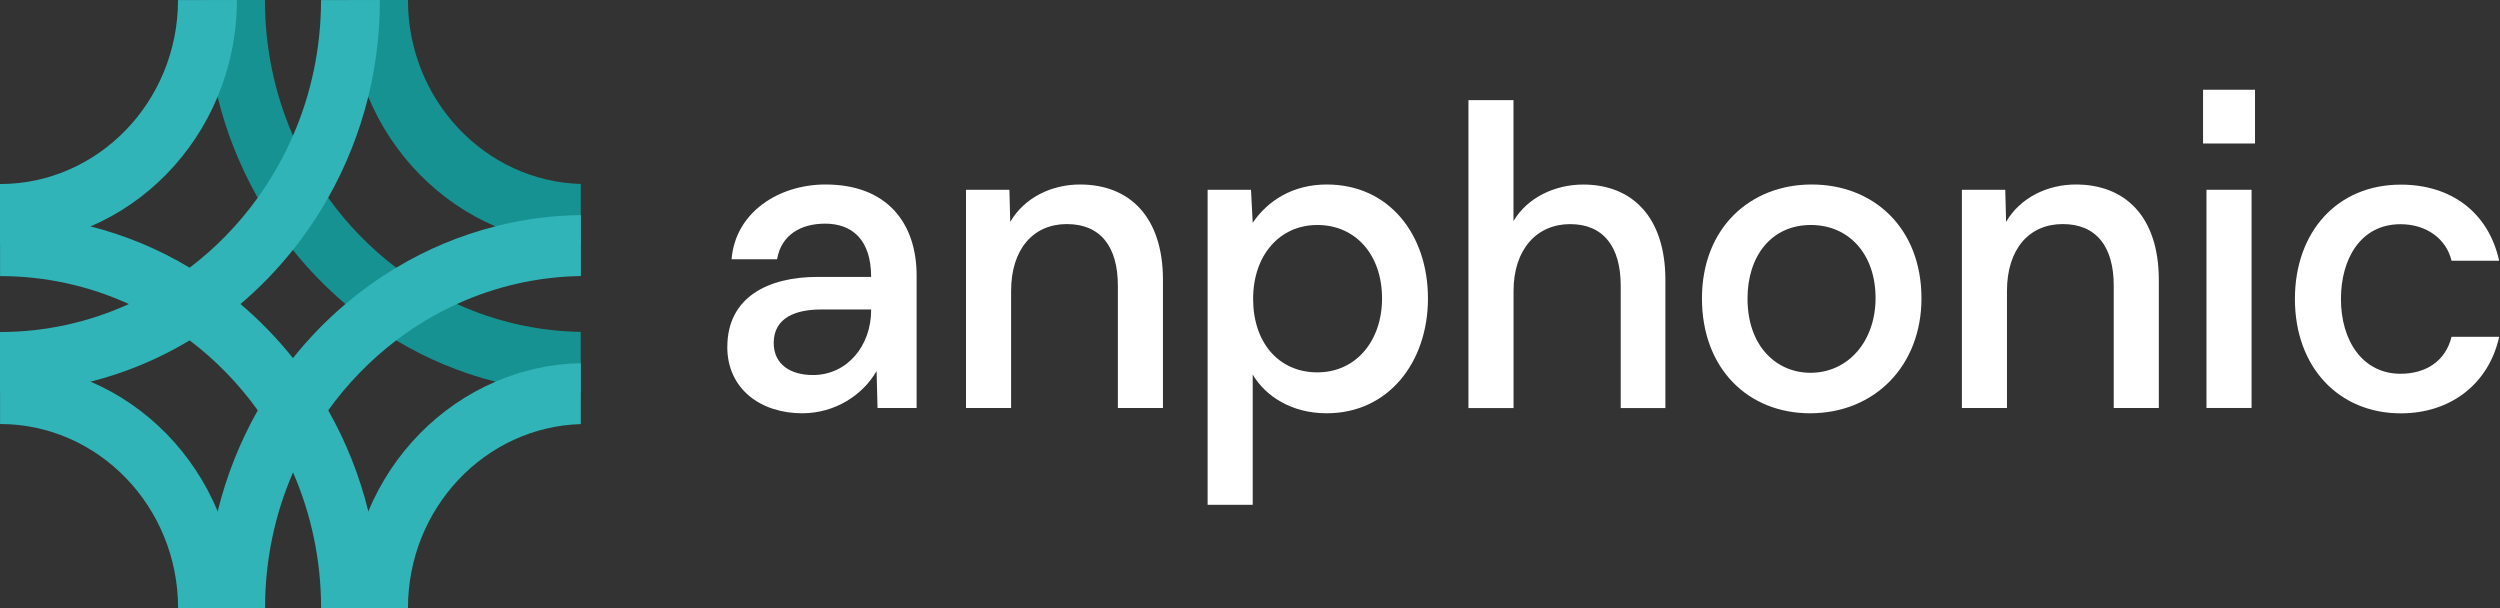
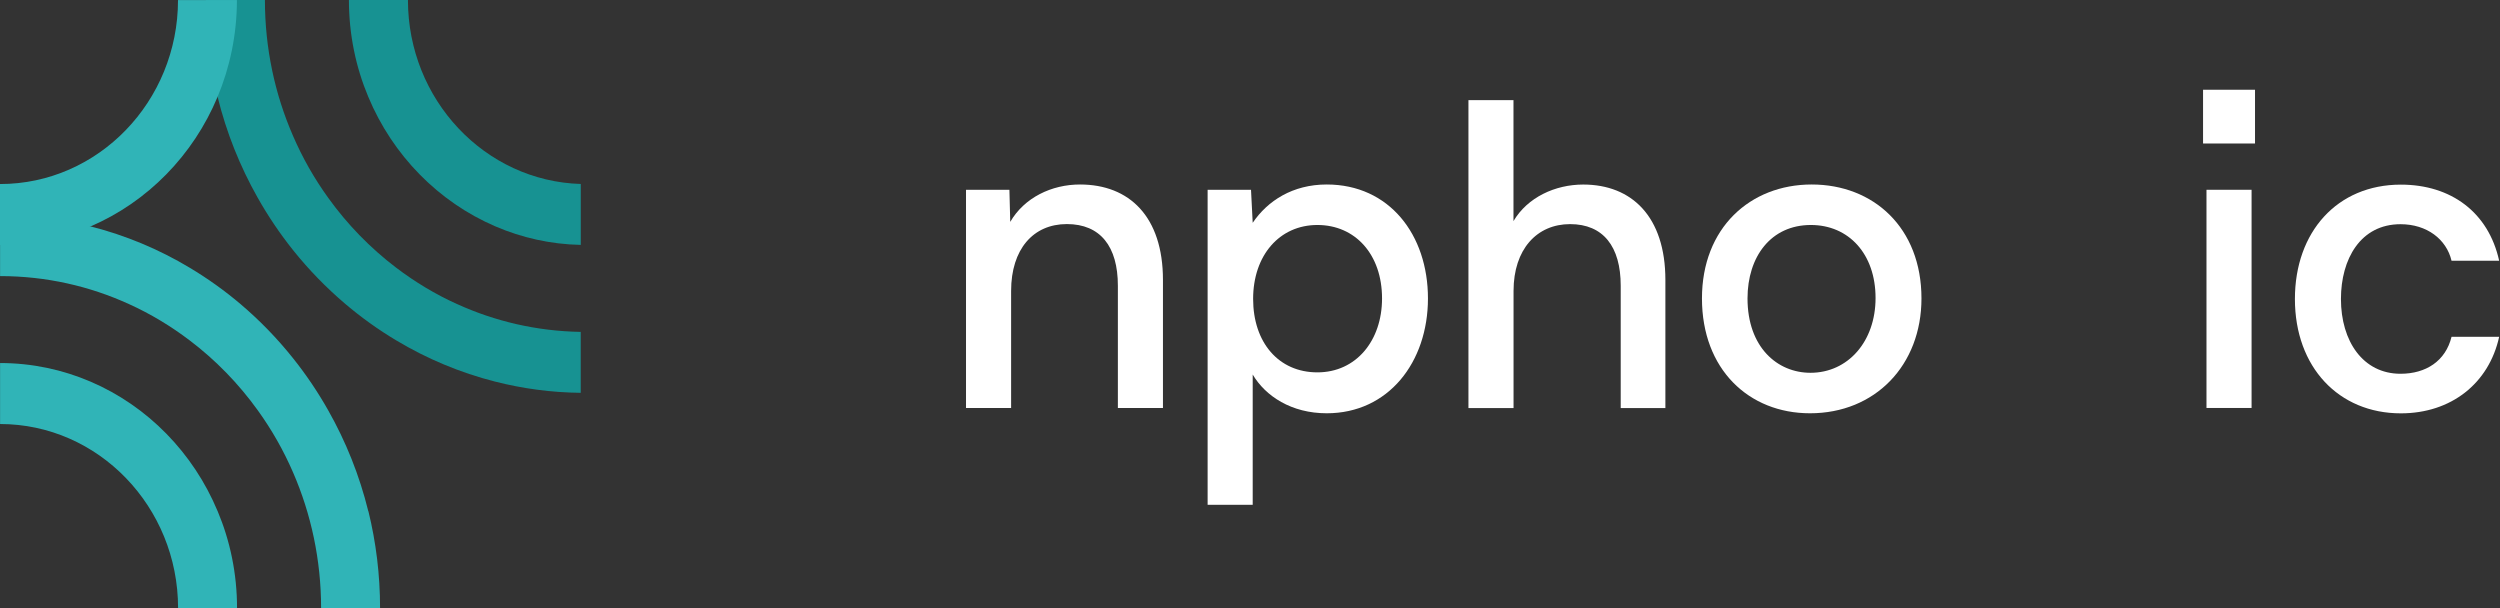
<svg xmlns="http://www.w3.org/2000/svg" fill="none" viewBox="0 0 148 36" height="36" width="148">
  <rect x="0" y="0" width="148" height="36" fill="#333333" stroke="none" />
-   <path fill="white" d="M43.058 20.536C43.058 17.592 45.477 16.393 48.397 16.393H51.571C51.571 14.18 50.436 13.24 48.849 13.24C47.415 13.24 46.256 13.892 46.002 15.349H43.309C43.535 12.563 46.103 10.922 48.873 10.922C52.5 10.922 54.264 13.19 54.264 16.314V24.153H51.95L51.894 21.965C51.087 23.372 49.451 24.466 47.488 24.466C45.07 24.466 43.055 23.059 43.055 20.532L43.058 20.536ZM51.571 18.373V18.322H48.599C47.137 18.322 45.804 18.79 45.804 20.302C45.804 21.605 46.838 22.202 48.122 22.202C50.186 22.202 51.571 20.431 51.571 18.373Z" />
  <path fill="white" d="M57.188 11.235H59.757L59.806 13.136C60.637 11.703 62.249 10.922 63.937 10.922C66.856 10.922 68.847 12.822 68.847 16.573V24.153H66.178V16.911C66.178 14.593 65.144 13.265 63.157 13.265C61.17 13.265 59.858 14.748 59.858 17.224V24.153H57.188V11.235Z" />
  <path fill="white" d="M71.491 11.235H74.06L74.16 13.19C75.041 11.887 76.527 10.922 78.542 10.922C82.245 10.922 84.535 13.892 84.535 17.667C84.535 21.443 82.193 24.466 78.542 24.466C76.451 24.466 74.916 23.451 74.16 22.173V29.883H71.491V11.235ZM81.817 17.667C81.817 15.061 80.23 13.319 77.989 13.319C75.748 13.319 74.185 15.115 74.185 17.696C74.185 20.277 75.695 22.044 77.989 22.044C80.282 22.044 81.817 20.169 81.817 17.667Z" />
  <path fill="white" d="M86.929 5.926H89.598V13.088C90.43 11.681 92.066 10.925 93.729 10.925C96.6 10.925 98.591 12.825 98.591 16.576V24.156H95.946V16.914C95.946 14.596 94.912 13.268 92.949 13.268C90.987 13.268 89.602 14.751 89.602 17.227V24.156H86.932V5.922L86.929 5.926Z" />
  <path fill="white" d="M100.756 17.667C100.756 13.499 103.603 10.922 107.253 10.922C110.904 10.922 113.751 13.474 113.751 17.667C113.751 21.626 111.005 24.466 107.152 24.466C103.526 24.466 100.756 21.86 100.756 17.667ZM111.033 17.642C111.033 15.036 109.446 13.319 107.205 13.319C104.838 13.319 103.453 15.194 103.453 17.667C103.453 20.557 105.217 22.069 107.18 22.069C109.397 22.069 111.033 20.219 111.033 17.642Z" />
-   <path fill="white" d="M116.144 11.235H118.712L118.761 13.136C119.592 11.703 121.204 10.922 122.892 10.922C125.811 10.922 127.802 12.822 127.802 16.573V24.153H125.133V16.911C125.133 14.593 124.099 13.265 122.112 13.265C120.125 13.265 118.813 14.748 118.813 17.224V24.153H116.144V11.235Z" />
  <path fill="white" d="M130.624 11.235H133.293V24.152H130.624V11.235Z" />
  <path fill="white" d="M135.859 17.7C135.859 13.741 138.351 10.93 142.131 10.93C145.103 10.93 147.32 12.571 147.95 15.436H145.131C144.828 14.159 143.669 13.273 142.11 13.273C139.743 13.273 138.584 15.332 138.584 17.7C138.584 20.202 139.893 22.127 142.11 22.127C143.62 22.127 144.779 21.371 145.131 19.939H147.95C147.344 22.7 145.103 24.47 142.131 24.47C138.452 24.47 135.859 21.735 135.859 17.7Z" />
  <path fill="white" d="M133.497 5.313H130.421V8.495H133.497V5.313Z" />
  <path fill="#179292" d="M27.053 18C25.772 17.421 24.568 16.693 23.454 15.848C21.923 14.685 20.559 13.285 19.428 11.708C18.61 10.575 17.907 9.344 17.343 8.034C16.275 5.582 15.683 2.861 15.683 0H12.192C12.192 1.976 12.432 3.898 12.882 5.73C13.403 7.854 14.211 9.858 15.255 11.705C15.871 12.795 16.567 13.828 17.34 14.797C18.272 15.963 19.316 17.035 20.447 17.996C21.39 18.795 22.393 19.515 23.454 20.149C25.267 21.236 27.237 22.064 29.318 22.593C30.944 23.006 32.635 23.237 34.379 23.255V19.648C31.775 19.605 29.301 19.022 27.049 17.996L27.053 18Z" />
  <path fill="#179292" d="M24.147 0H20.656C20.656 2.034 21.063 3.974 21.801 5.73C23.242 9.189 25.953 11.953 29.322 13.4C30.888 14.073 32.593 14.462 34.382 14.498V10.891C28.713 10.726 24.15 5.906 24.15 0H24.147Z" />
-   <path fill="#30B4B7" d="M19.005 0C19.005 2.858 18.414 5.579 17.345 8.034C16.774 9.34 16.075 10.571 15.257 11.708C14.123 13.285 12.762 14.685 11.227 15.848C10.113 16.693 8.909 17.421 7.629 18C5.293 19.062 2.715 19.656 0 19.656V23.266C1.848 23.266 3.644 23.035 5.359 22.596C7.444 22.067 9.417 21.239 11.224 20.152C12.285 19.519 13.291 18.799 14.234 18C15.368 17.039 16.406 15.966 17.338 14.8C18.111 13.832 18.81 12.799 19.426 11.708C20.47 9.862 21.274 7.857 21.8 5.734C22.252 3.902 22.489 1.98 22.489 0.004H18.998L19.005 0Z" />
  <path fill="#30B4B7" d="M10.538 0C10.538 6.007 5.812 10.895 0 10.895V14.505C1.897 14.505 3.706 14.113 5.359 13.404C8.728 11.957 11.439 9.193 12.88 5.734C13.614 3.977 14.025 2.037 14.025 0.004H10.534L10.538 0Z" />
-   <path fill="#30B4B7" d="M29.326 13.4C27.241 13.929 25.272 14.757 23.462 15.844C22.401 16.478 21.398 17.198 20.455 17.997C19.321 18.954 18.28 20.026 17.347 21.196C16.575 22.161 15.875 23.198 15.263 24.288C14.219 26.131 13.415 28.139 12.889 30.263C12.437 32.095 12.2 34.017 12.2 35.993H15.691C15.691 33.131 16.282 30.414 17.351 27.959C17.918 26.653 18.618 25.422 19.436 24.284C20.57 22.708 21.931 21.308 23.462 20.145C24.576 19.299 25.78 18.572 27.061 17.993C29.309 16.967 31.787 16.384 34.39 16.341V12.734C32.646 12.752 30.955 12.983 29.33 13.397L29.326 13.4Z" />
-   <path fill="#30B4B7" d="M29.326 22.598C25.957 24.045 23.249 26.809 21.805 30.268C21.071 32.024 20.66 33.964 20.66 35.998H24.151C24.151 30.091 28.713 25.272 34.383 25.107V21.5C32.594 21.536 30.888 21.925 29.322 22.598H29.326Z" />
  <path fill="#30B4B7" d="M21.804 30.267C21.282 28.143 20.474 26.135 19.43 24.292C18.814 23.201 18.115 22.165 17.342 21.2C16.41 20.03 15.369 18.961 14.238 18C13.295 17.201 12.289 16.482 11.227 15.848C9.418 14.761 7.445 13.933 5.363 13.404C3.644 12.965 1.848 12.735 0.004 12.735V16.345C2.718 16.345 5.297 16.935 7.632 18C8.913 18.58 10.117 19.307 11.231 20.153C12.766 21.315 14.127 22.715 15.261 24.292C16.079 25.426 16.782 26.657 17.349 27.967C18.414 30.418 19.009 33.139 19.009 36H22.5C22.5 34.024 22.26 32.102 21.811 30.27L21.804 30.267Z" />
  <path fill="#30B4B7" d="M12.884 30.264C11.443 26.805 8.732 24.037 5.363 22.594C3.71 21.885 1.901 21.492 0.004 21.492V25.102C5.812 25.102 10.542 29.99 10.542 35.998H14.033C14.033 33.964 13.625 32.024 12.887 30.267L12.884 30.264Z" />
</svg>